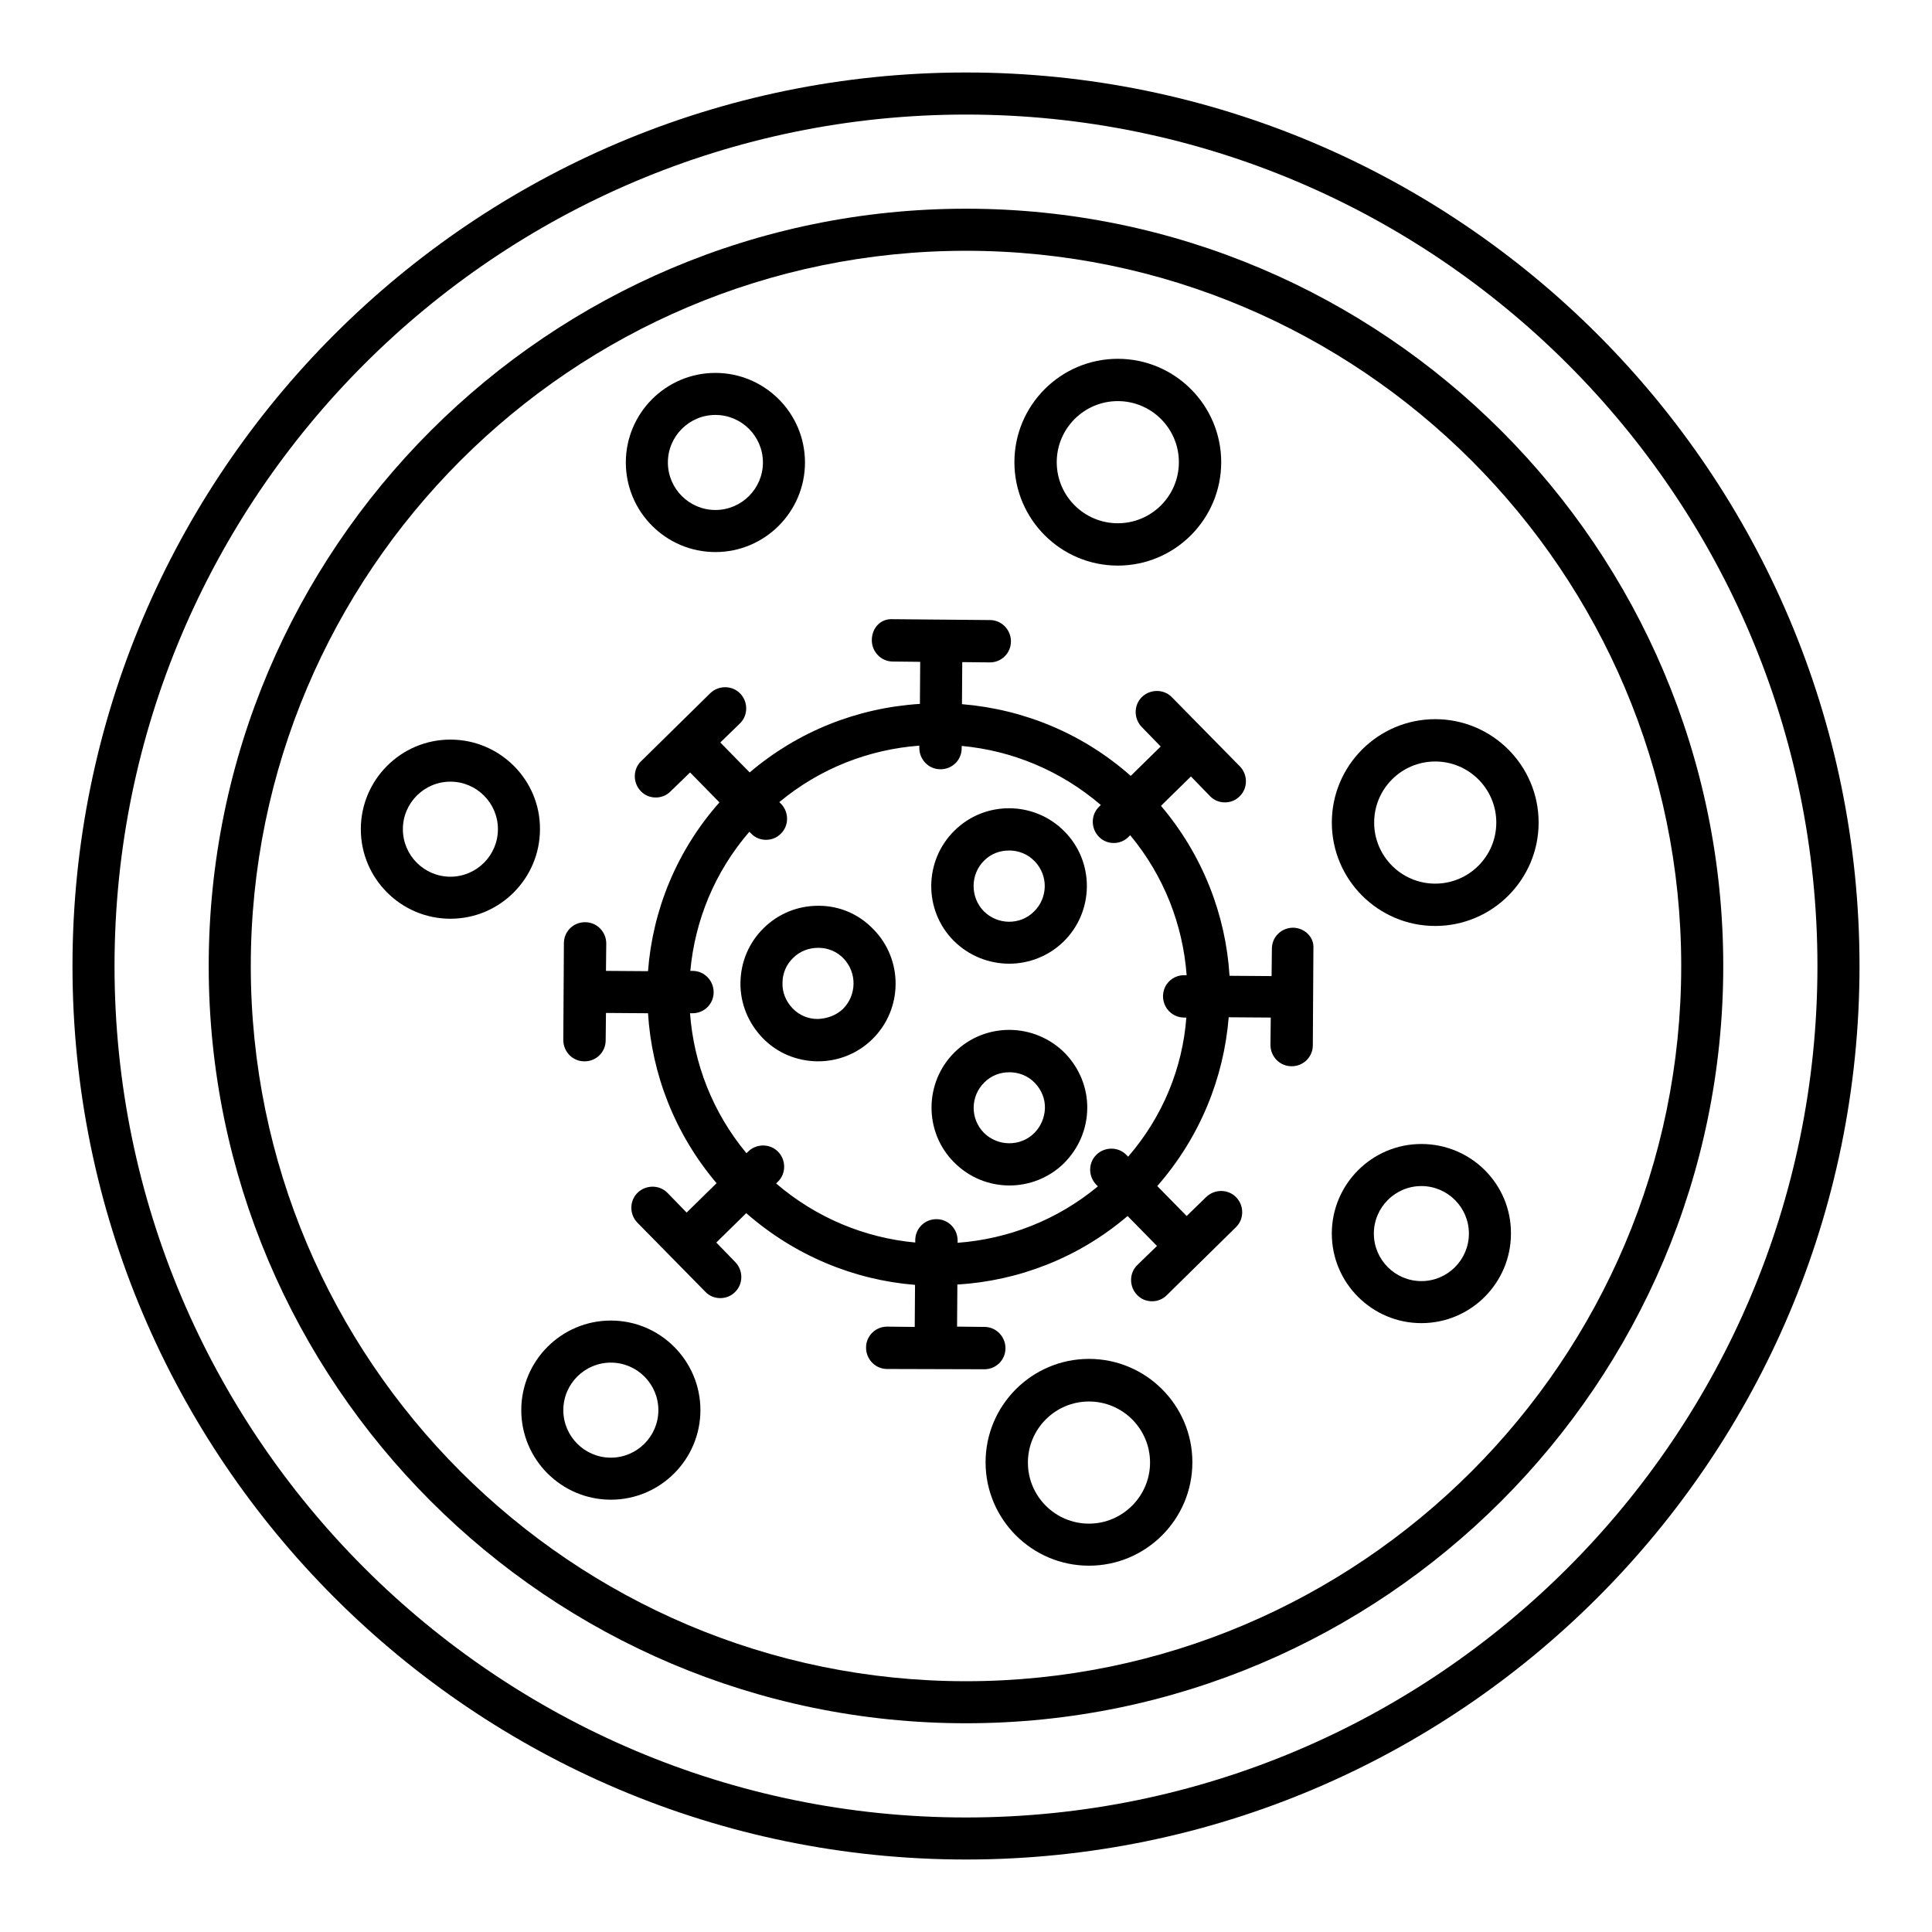
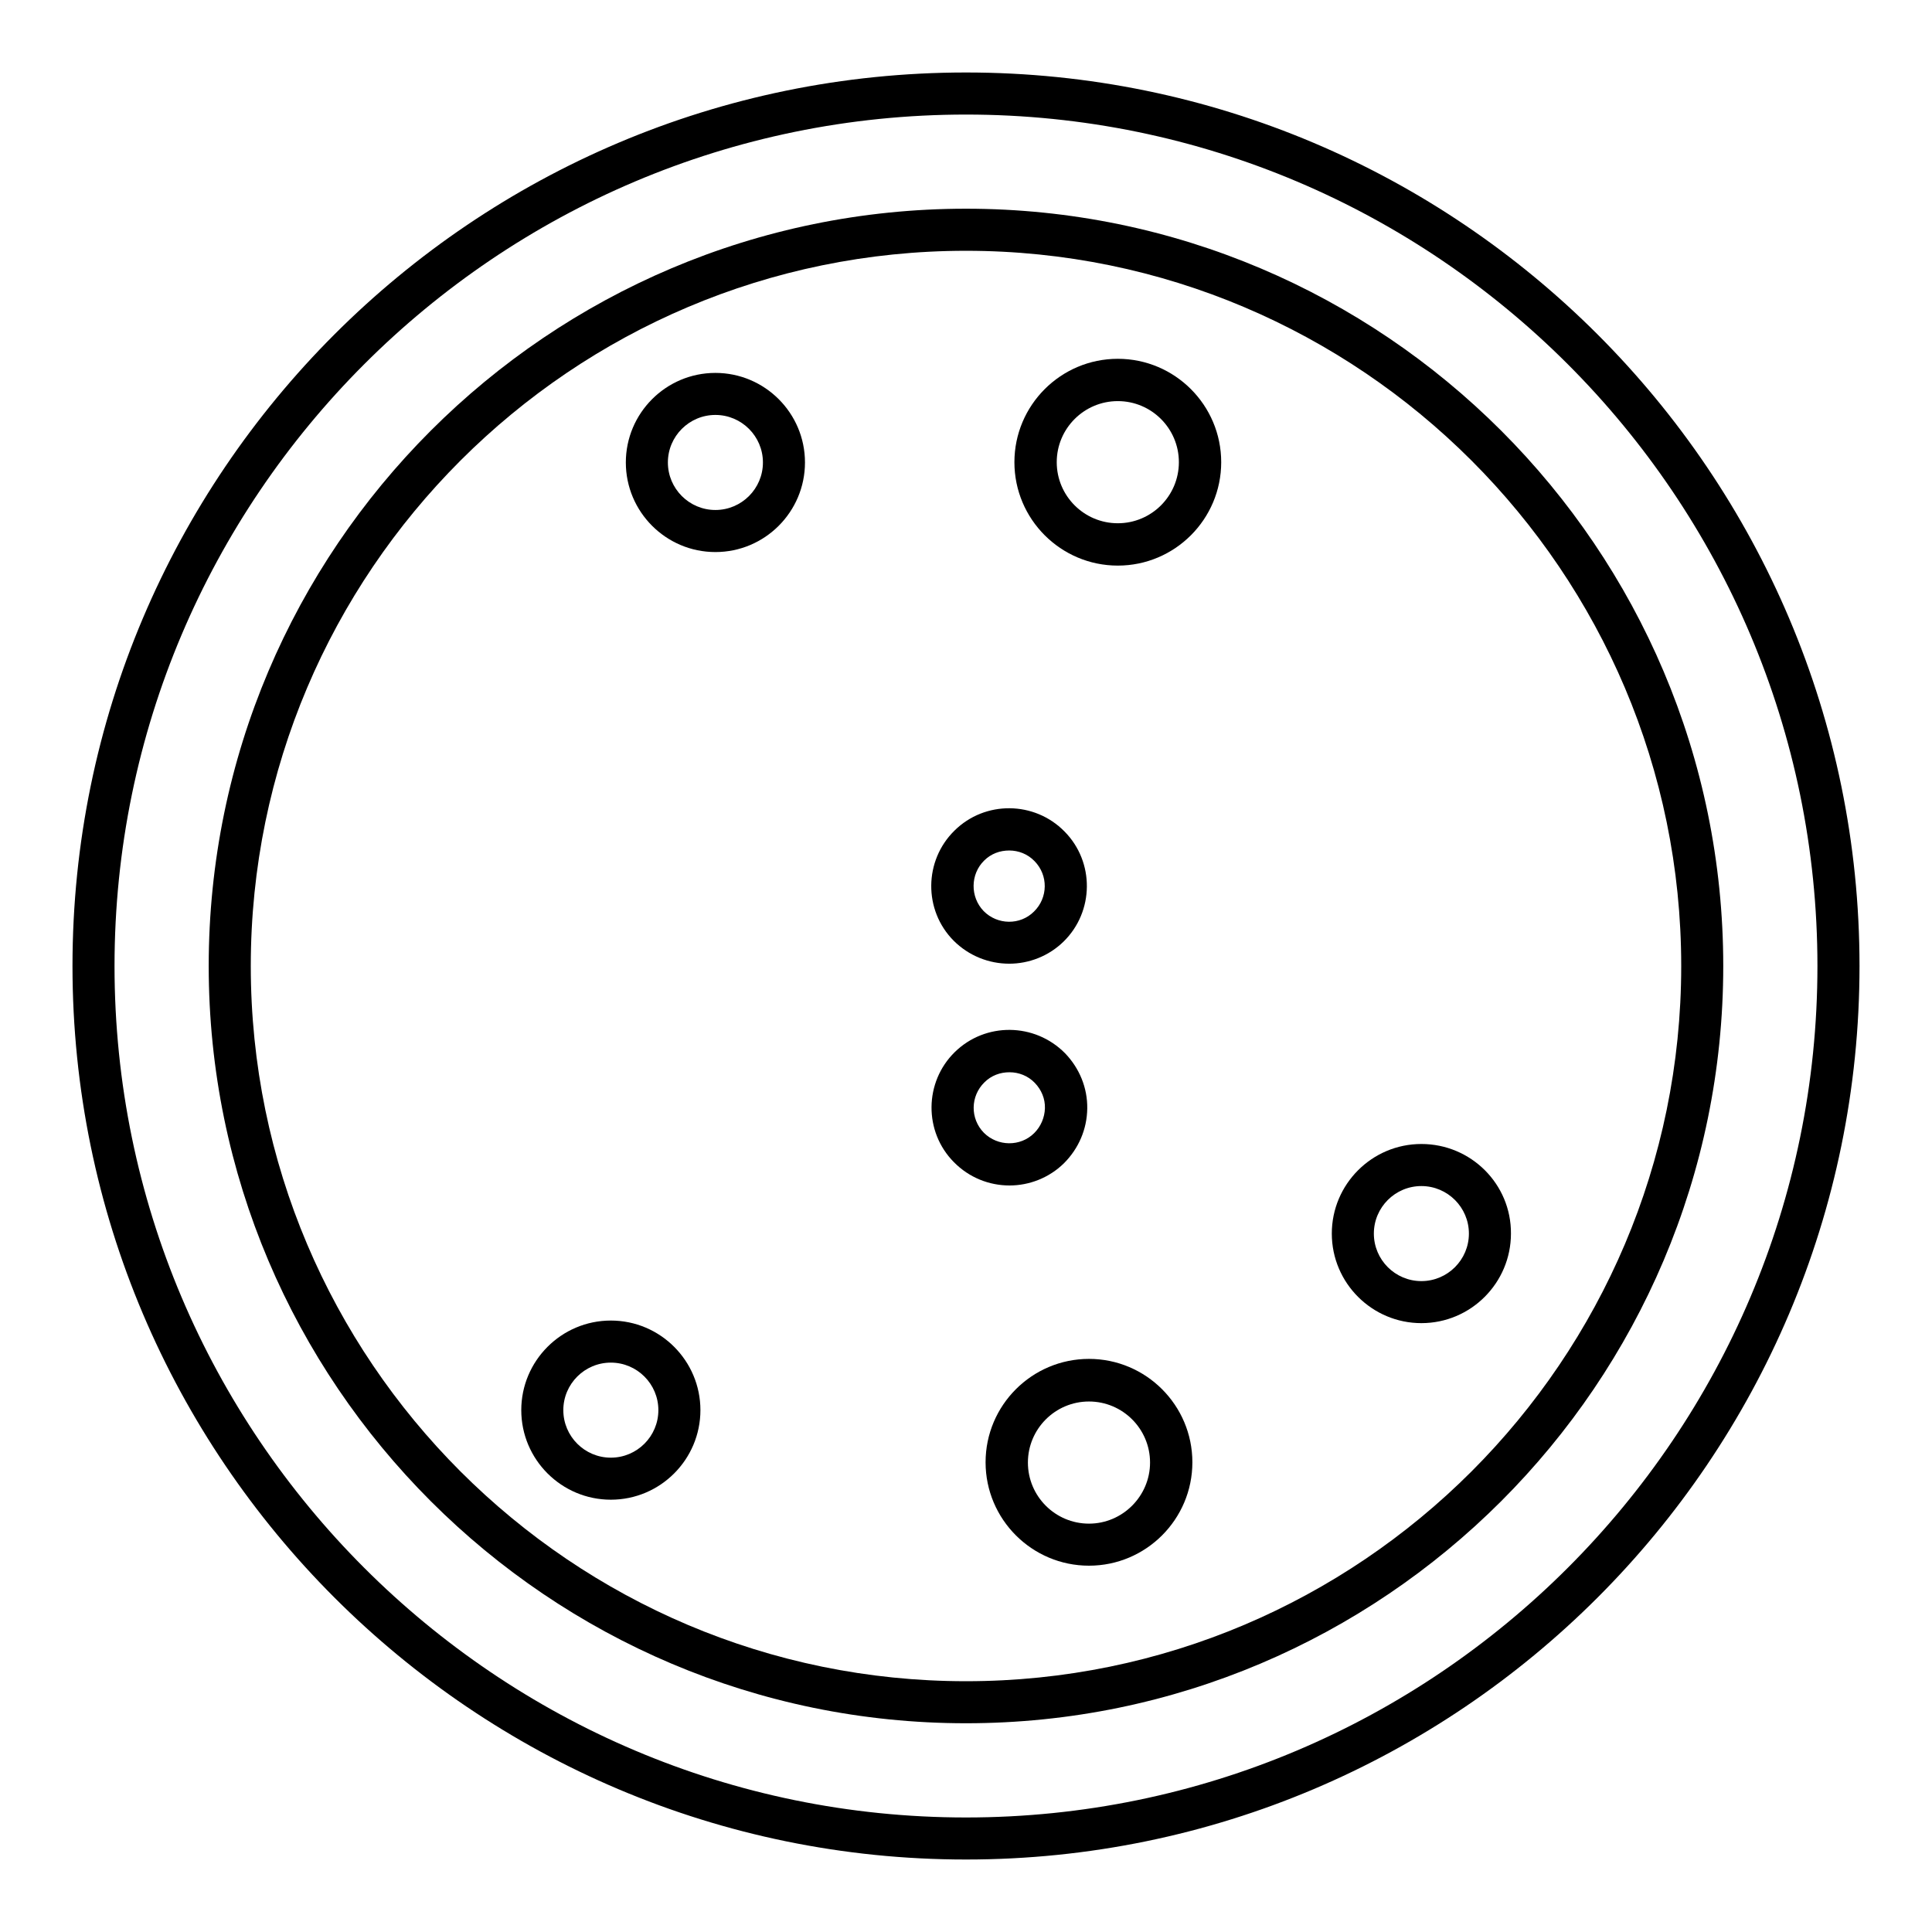
<svg xmlns="http://www.w3.org/2000/svg" fill="#000000" width="800px" height="800px" version="1.1" viewBox="144 144 512 512">
  <g>
    <path d="m400 163.21c-130.61 0-236.79 106.18-236.79 236.79 0 130.61 106.18 236.79 236.79 236.79 130.61 0 236.79-106.18 236.79-236.79 0-130.61-106.18-236.79-236.79-236.79zm0 462.44c-124.43 0-225.65-101.22-225.65-225.64s101.22-225.65 225.65-225.65 225.64 101.22 225.64 225.65-101.22 225.64-225.64 225.64z" />
    <path d="m440.23 293.89c15.113 0 27.402-12.289 27.402-27.402 0-15.113-12.289-27.402-27.402-27.402-15.113 0-27.402 12.289-27.402 27.402 0 15.109 12.289 27.402 27.402 27.402zm0-43.59c8.93 0 16.184 7.25 16.184 16.184 0 8.93-7.25 16.184-16.184 16.184-8.93 0-16.184-7.25-16.184-16.184 0-8.93 7.254-16.184 16.184-16.184z" />
    <path d="m400 199.31c-110.69 0-200.69 90-200.69 200.69 0 110.68 90.074 200.68 200.68 200.68 110.61 0 200.69-90 200.69-200.68 0-110.69-90-200.69-200.68-200.69zm0 390.23c-104.5 0-189.54-85.039-189.54-189.54 0-104.5 85.035-189.54 189.54-189.54 104.5 0 189.54 85.035 189.54 189.54 0 104.5-85.039 189.54-189.54 189.54z" />
    <path d="m432.59 504.12c-15.113 0-27.402 12.289-27.402 27.402 0 15.113 12.289 27.402 27.402 27.402s27.402-12.289 27.402-27.402c0-15.113-12.289-27.402-27.402-27.402zm0 43.66c-8.93 0-16.184-7.25-16.184-16.184 0-8.93 7.25-16.184 16.184-16.184 8.93 0 16.184 7.25 16.184 16.184 0 8.855-7.254 16.184-16.184 16.184z" />
-     <path d="m524.35 389.39c15.113 0 27.402-12.289 27.402-27.402s-12.289-27.402-27.402-27.402c-15.113 0-27.402 12.289-27.402 27.402s12.289 27.402 27.402 27.402zm0-43.586c8.93 0 16.184 7.25 16.184 16.184 0 8.93-7.25 16.184-16.184 16.184-8.93 0-16.184-7.25-16.184-16.184s7.254-16.184 16.184-16.184z" />
    <path d="m333.59 290.3c13.129 0 23.738-10.688 23.738-23.738 0-13.129-10.688-23.738-23.738-23.738-13.129 0-23.738 10.688-23.738 23.738 0 13.051 10.609 23.738 23.738 23.738zm0-36.336c6.945 0 12.594 5.648 12.594 12.594s-5.648 12.594-12.594 12.594c-6.945 0-12.594-5.648-12.594-12.594s5.648-12.594 12.594-12.594z" />
    <path d="m520.68 447.17c-13.129 0-23.738 10.688-23.738 23.738 0 13.129 10.688 23.738 23.738 23.738 13.129 0 23.738-10.688 23.738-23.738 0.078-13.125-10.609-23.738-23.738-23.738zm0 36.336c-6.945 0-12.594-5.648-12.594-12.594 0-6.945 5.648-12.594 12.594-12.594 6.945 0 12.594 5.648 12.594 12.594 0 6.945-5.648 12.594-12.594 12.594z" />
-     <path d="m263.36 340c-13.129 0-23.738 10.688-23.738 23.738 0 13.129 10.688 23.738 23.738 23.738 13.129 0 23.738-10.688 23.738-23.738 0.078-13.051-10.609-23.738-23.738-23.738zm0 36.336c-6.945 0-12.594-5.648-12.594-12.594 0-6.945 5.648-12.594 12.594-12.594s12.594 5.648 12.594 12.594c0 6.945-5.648 12.594-12.594 12.594z" />
    <path d="m305.88 493.96c-13.129 0-23.738 10.688-23.738 23.738 0 13.129 10.688 23.738 23.738 23.738 13.129 0 23.738-10.688 23.738-23.738s-10.609-23.738-23.738-23.738zm0 36.336c-6.945 0-12.594-5.648-12.594-12.594 0-6.945 5.648-12.594 12.594-12.594 6.945 0 12.594 5.648 12.594 12.594 0 6.945-5.648 12.594-12.594 12.594z" />
-     <path d="m486.71 389.85c-3.129 0-5.648 2.441-5.648 5.574l-0.078 7.25-11.145-0.078c-0.992-16.105-7.098-31.984-18.168-45.039l7.938-7.785 5.039 5.191c1.07 1.145 2.519 1.68 3.969 1.68 1.449 0 2.824-0.535 3.894-1.602 2.215-2.137 2.215-5.727 0.078-7.938l-18.016-18.32c-2.137-2.215-5.727-2.215-7.938-0.078-2.215 2.137-2.215 5.727-0.078 7.938l5.039 5.191-7.938 7.785c-12.52-11.07-28.09-17.633-44.73-19.008l0.078-11.145 7.25 0.078h0.078c3.055 0 5.574-2.441 5.574-5.574 0-3.055-2.441-5.648-5.574-5.648l-25.648-0.23c-3.434-0.23-5.648 2.441-5.648 5.574 0 3.055 2.441 5.648 5.574 5.648l7.25 0.078-0.078 11.145c-16.719 1.07-32.367 7.328-45.113 18.168l-7.785-7.938 5.191-5.039c2.215-2.137 2.215-5.727 0.078-7.938-2.137-2.215-5.727-2.215-7.938-0.078l-18.32 18.016c-2.215 2.137-2.215 5.727-0.078 7.938 1.07 1.145 2.519 1.68 3.969 1.68s2.824-0.535 3.894-1.602l5.191-5.039 7.785 7.938c-11.375 12.824-17.711 28.625-18.93 44.73l-11.145-0.078 0.078-7.25c0-3.055-2.441-5.648-5.574-5.648h-0.078c-3.055 0-5.574 2.441-5.574 5.574l-0.156 25.648c0 3.055 2.441 5.648 5.574 5.648h0.078c3.055 0 5.574-2.441 5.574-5.574l0.078-7.25 11.145 0.078c0.992 16.105 7.098 31.984 18.168 45.039l-7.938 7.785-5.039-5.191c-2.137-2.215-5.727-2.215-7.938-0.078-2.215 2.137-2.215 5.727-0.078 7.938l18.016 18.32c1.07 1.145 2.519 1.68 3.969 1.68s2.824-0.535 3.894-1.602c2.215-2.137 2.215-5.727 0.078-7.938l-5.039-5.191 7.938-7.785c12.902 11.297 28.625 17.711 44.73 19.008l-0.078 11.145-7.25-0.078h-0.078c-3.055 0-5.574 2.441-5.574 5.574 0 3.055 2.441 5.648 5.574 5.648l25.719 0.074h0.078c3.055 0 5.574-2.441 5.574-5.574 0-3.055-2.441-5.648-5.574-5.648l-7.25-0.078 0.078-11.145c16.184-0.992 32.062-7.023 45.113-18.168l7.785 7.938-5.191 5.039c-2.215 2.137-2.215 5.727-0.078 7.938 1.07 1.145 2.519 1.68 3.969 1.68s2.824-0.535 3.894-1.602l18.32-18.016c2.215-2.137 2.215-5.727 0.078-7.938-2.137-2.215-5.727-2.215-7.938-0.078l-5.191 5.039-7.785-7.938c11.297-12.902 17.633-28.625 18.93-44.73l11.145 0.078-0.078 7.25c0 3.055 2.441 5.648 5.574 5.648h0.078c3.055 0 5.574-2.441 5.574-5.574l0.156-25.648c0.219-2.898-2.227-5.418-5.356-5.492zm-43.738 60.684-0.457-0.457c-2.137-2.215-5.727-2.215-7.938-0.078-2.215 2.137-2.215 5.727-0.078 7.938l0.457 0.457c-10.84 9.008-23.895 13.969-37.176 14.961v-0.609c0-3.055-2.441-5.648-5.574-5.648h-0.078c-3.055 0-5.574 2.441-5.574 5.574v0.609c-13.281-1.223-26.184-6.488-36.871-15.648l0.457-0.457c2.215-2.137 2.215-5.727 0.078-7.938-2.137-2.215-5.727-2.215-7.938-0.078l-0.457 0.457c-9.008-10.84-13.969-23.816-14.961-37.098h0.609 0.078c3.055 0 5.574-2.441 5.574-5.574 0-3.055-2.441-5.648-5.574-5.648h-0.609c1.223-13.281 6.414-26.184 15.648-36.871l0.457 0.457c1.07 1.145 2.519 1.68 3.969 1.68s2.824-0.535 3.894-1.602c2.215-2.137 2.215-5.727 0.078-7.938l-0.457-0.457c10.84-9.008 23.816-13.969 37.098-14.961v0.609c0 3.055 2.441 5.648 5.574 5.648h0.078c3.055 0 5.574-2.441 5.574-5.574v-0.609c13.281 1.223 26.184 6.488 36.871 15.648l-0.457 0.457c-2.215 2.137-2.215 5.727-0.078 7.938 1.07 1.145 2.519 1.68 3.969 1.68 1.449 0 2.824-0.535 3.894-1.602l0.457-0.457c9.008 10.84 13.969 23.816 14.961 37.098h-0.609-0.078c-3.055 0-5.574 2.441-5.574 5.574 0 3.055 2.441 5.648 5.574 5.648h0.609c-0.996 13.285-6.188 26.184-15.422 36.871z" />
-     <path d="m360.99 384.04h-0.152c-5.418 0-10.535 2.062-14.426 5.879-3.969 3.894-6.106 9.008-6.184 14.504-0.078 5.496 2.062 10.688 5.879 14.656s9.008 6.106 14.504 6.184h0.152c5.418 0 10.535-2.062 14.426-5.879 8.09-7.938 8.246-21.07 0.23-29.16-3.82-3.969-8.934-6.184-14.43-6.184zm6.41 27.328c-1.832 1.754-4.273 2.594-6.719 2.672-2.519 0-4.887-0.992-6.641-2.824-1.754-1.832-2.75-4.199-2.672-6.719 0-2.519 0.992-4.887 2.824-6.641 1.754-1.754 4.121-2.672 6.641-2.672h0.078c2.519 0 4.887 0.992 6.641 2.824 3.59 3.742 3.512 9.695-0.152 13.359z" />
    <path d="m411.45 399.39c5.191 0 10.457-1.984 14.426-5.879 8.09-7.938 8.246-21.07 0.23-29.16-7.938-8.09-21.07-8.246-29.16-0.23-8.09 7.938-8.246 21.07-0.23 29.16 4.047 4.051 9.391 6.109 14.734 6.109zm-6.641-27.328c1.832-1.832 4.199-2.672 6.641-2.672 2.441 0 4.887 0.918 6.719 2.824 3.664 3.742 3.586 9.695-0.152 13.359-3.664 3.664-9.695 3.586-13.359-0.152-3.59-3.738-3.512-9.77 0.152-13.359z" />
    <path d="m397.02 422.82c-8.09 7.938-8.246 21.07-0.23 29.16 4.047 4.121 9.391 6.184 14.734 6.184 5.191 0 10.457-1.984 14.426-5.879 3.894-3.894 6.106-9.008 6.184-14.504 0.078-5.496-2.062-10.688-5.879-14.656-8.086-8.168-21.141-8.246-29.234-0.305zm21.07 21.449c-3.664 3.664-9.695 3.586-13.359-0.078-3.664-3.742-3.586-9.695 0.152-13.359 1.832-1.832 4.199-2.672 6.641-2.672 2.441 0 4.887 0.918 6.719 2.824 1.754 1.832 2.75 4.199 2.672 6.719-0.074 2.445-1.07 4.809-2.824 6.566z" />
  </g>
</svg>